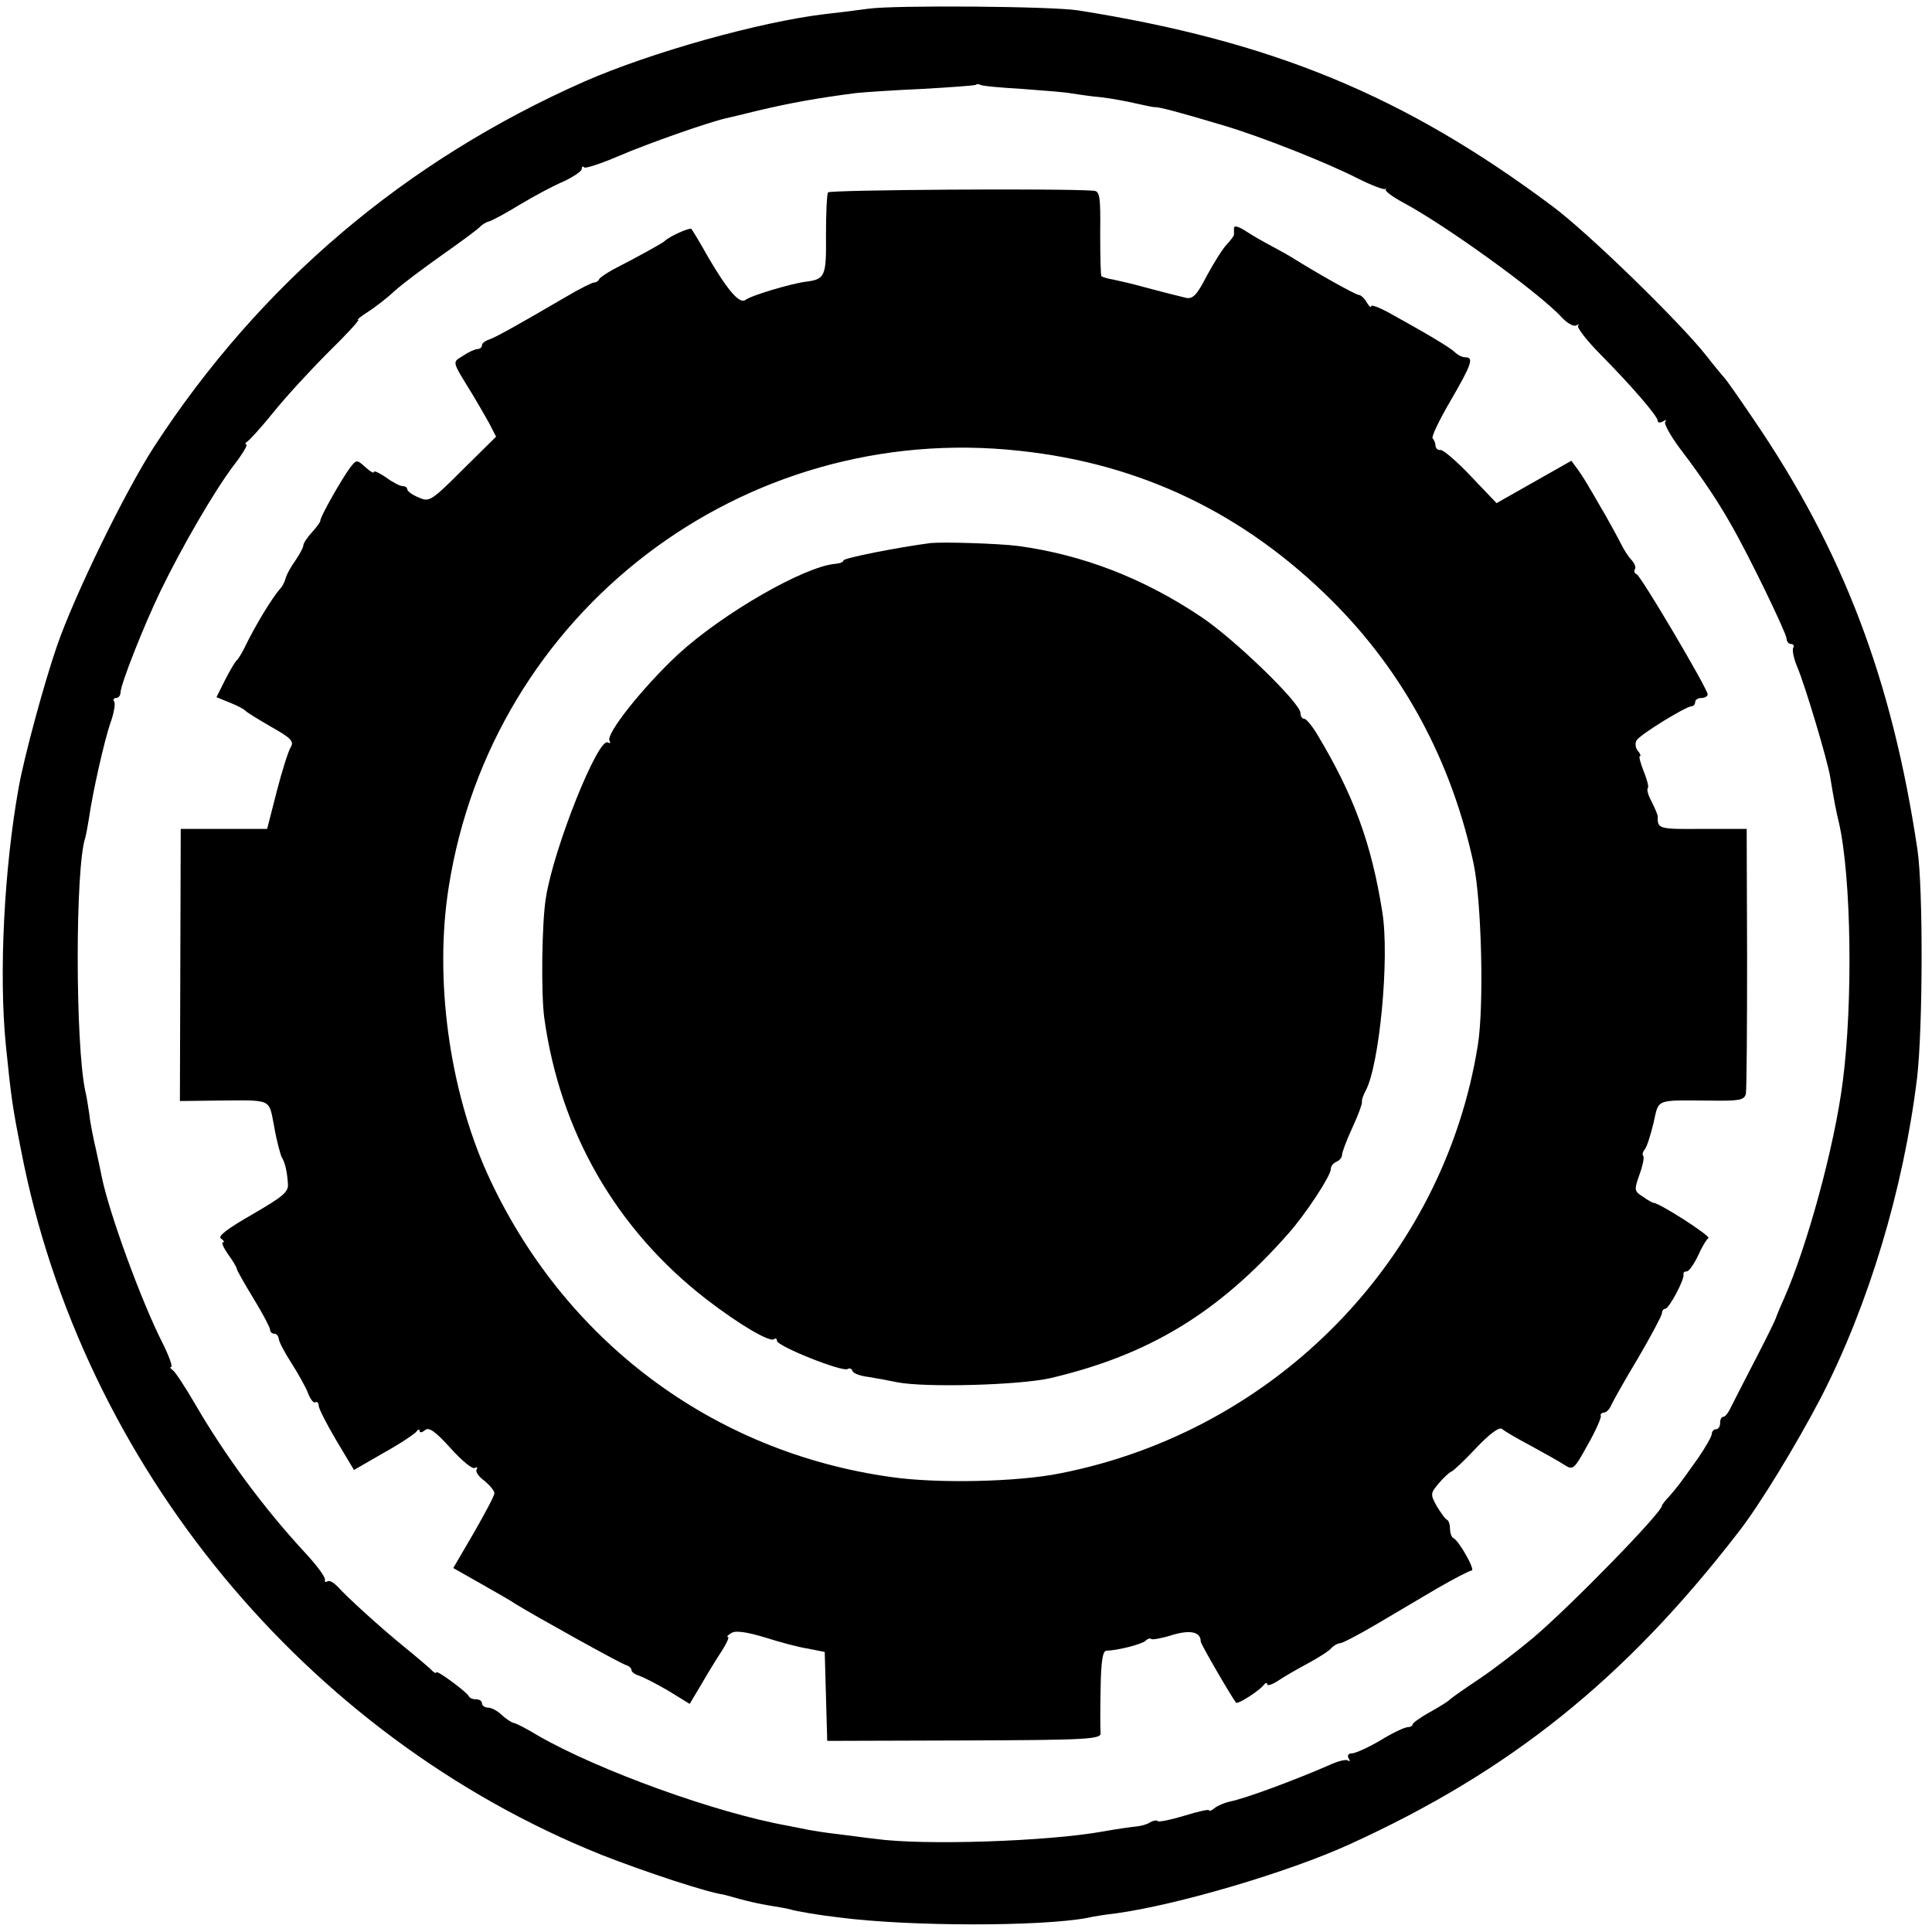
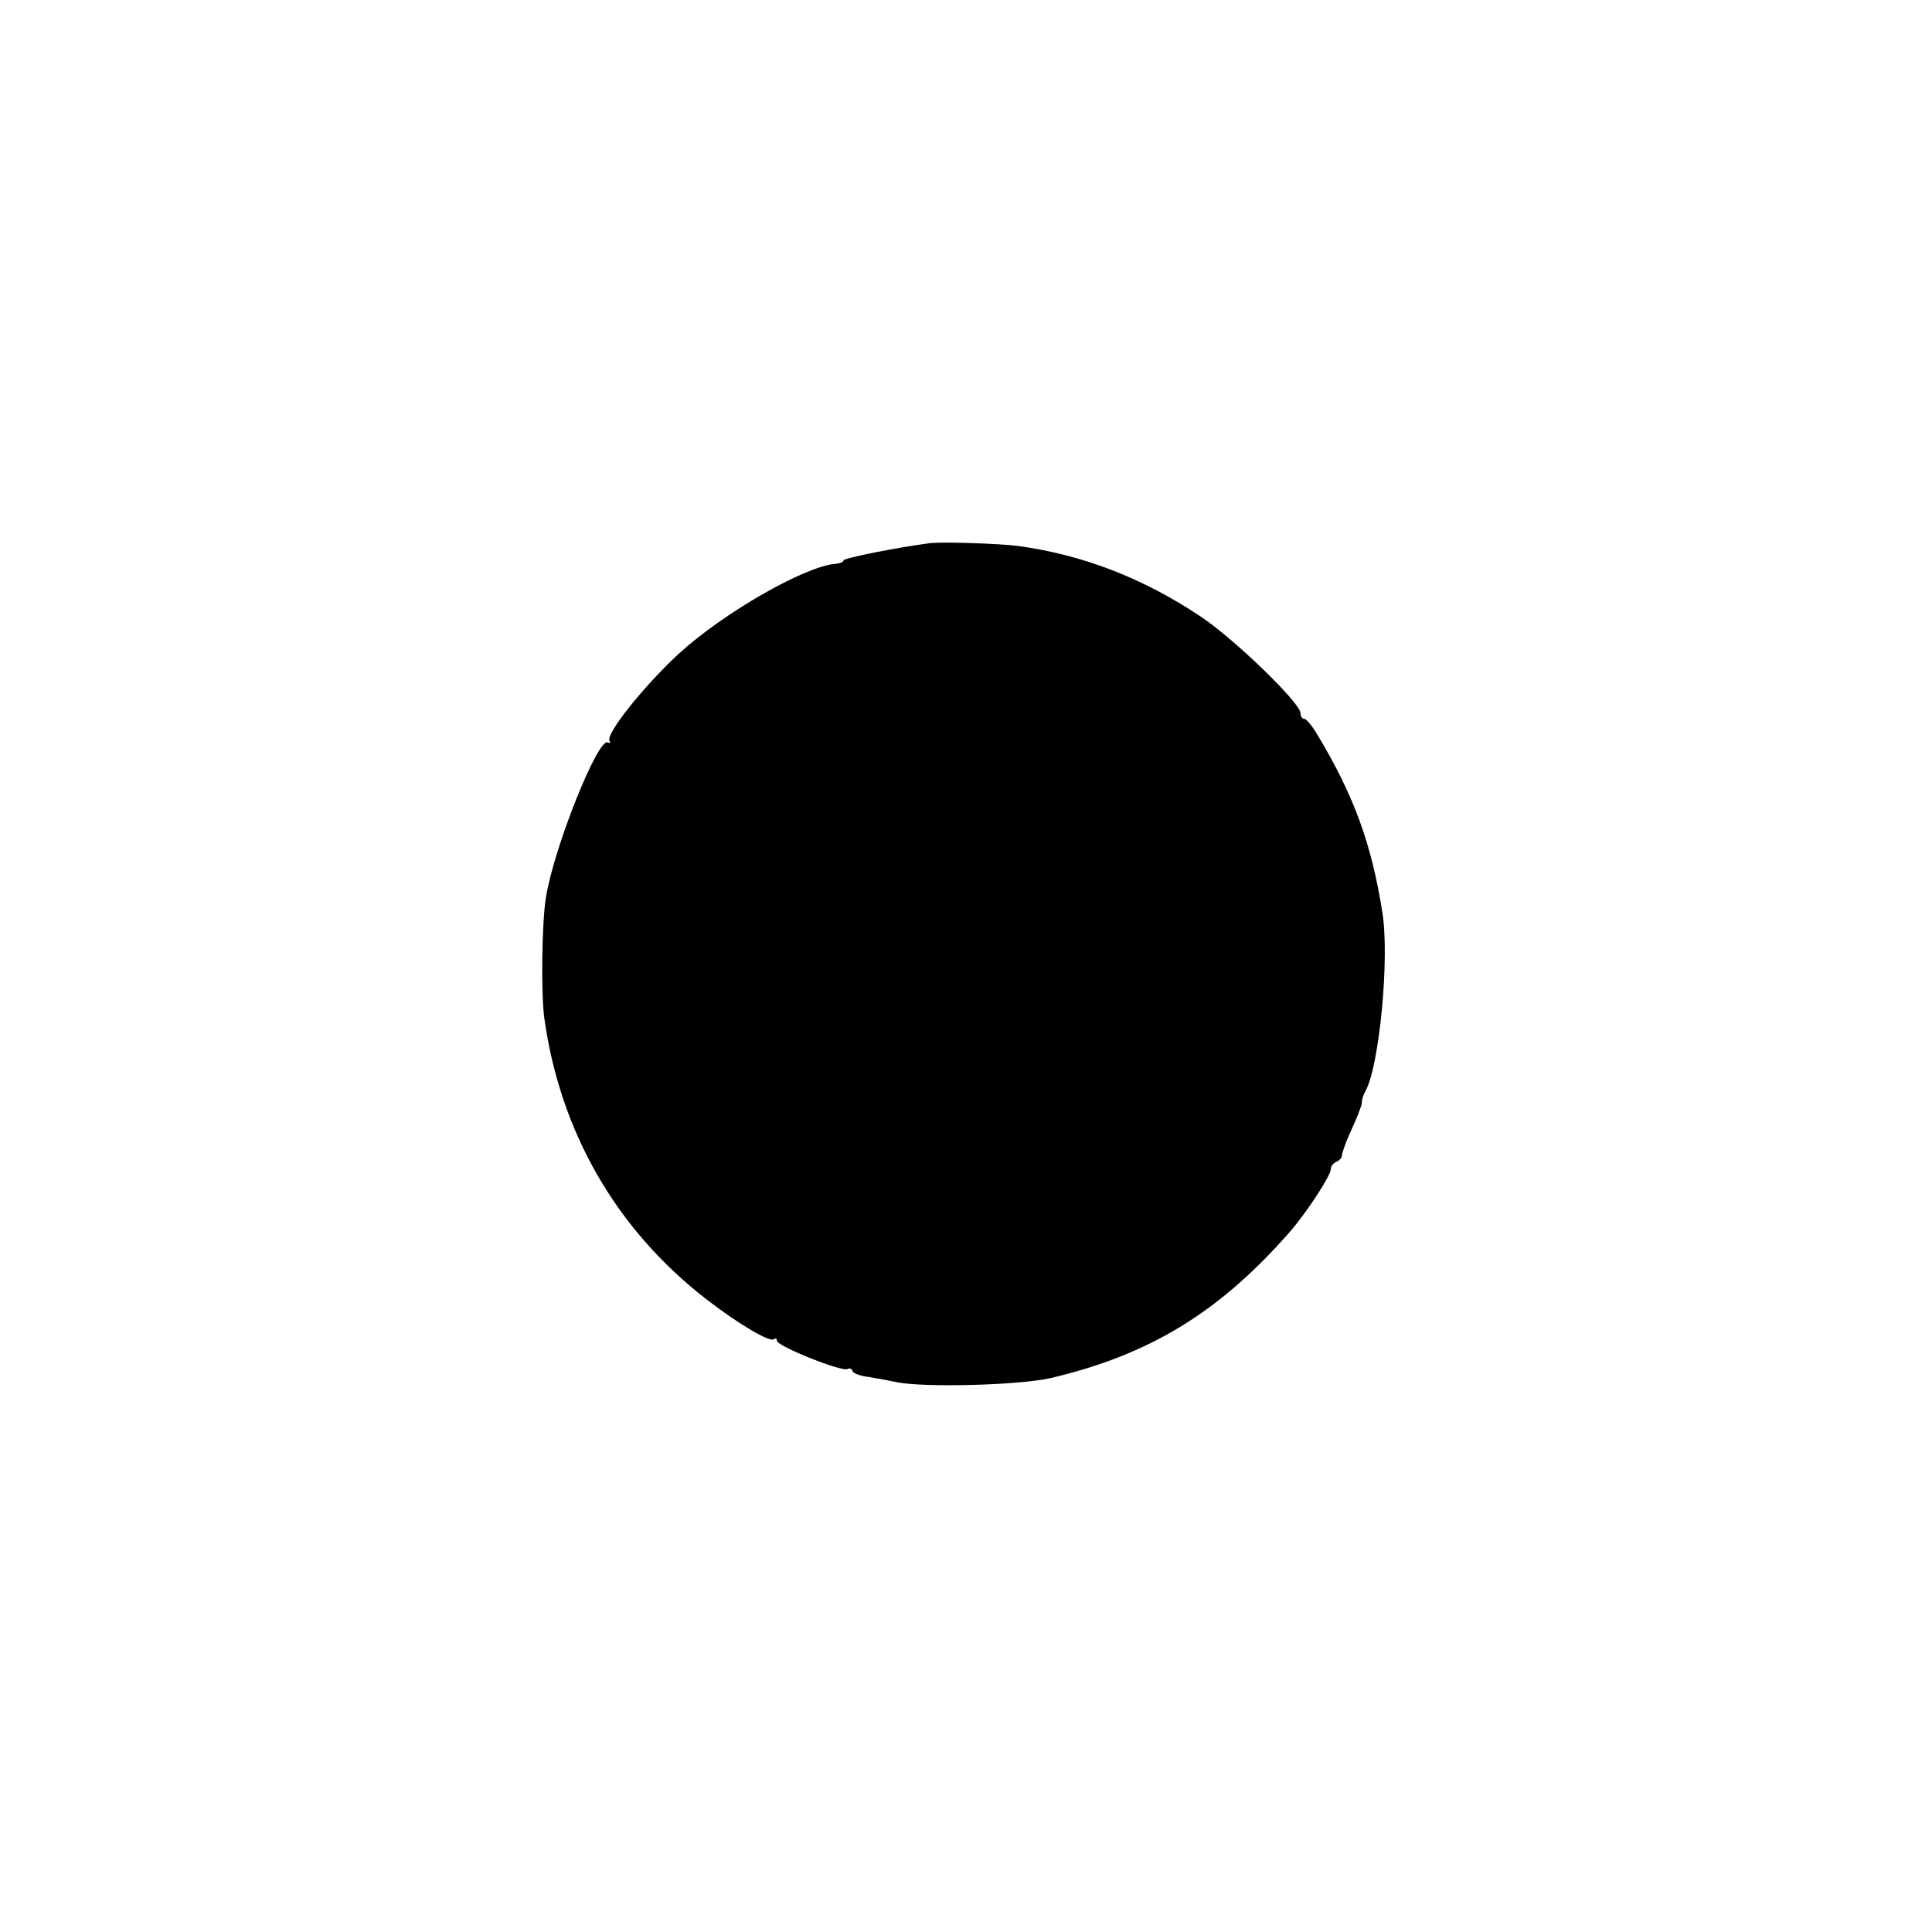
<svg xmlns="http://www.w3.org/2000/svg" version="1.0" width="465pt" height="465pt" viewBox="0 0 465 465" preserveAspectRatio="xMidYMid meet">
  <g transform="translate(0,465) scale(0.1,-0.1)" fill="#000000" stroke="none">
-     <path d="M2090 4629 c-30 -4 -77 -10 -105 -13 -158 -19 -418 -92 -578 -162 -432 -191 -781 -487 -1036 -879 -70 -108 -192 -358 -234 -480 -31 -90 -78 -263 -92 -340 -35 -195 -48 -448 -31 -620 13 -128 16 -149 37 -255 146 -755 684 -1408 1396 -1694 107 -42 256 -91 295 -96 4 -1 22 -6 40 -11 18 -5 49 -12 68 -15 19 -3 42 -7 50 -9 15 -5 75 -15 120 -20 169 -22 485 -22 597 -1 12 3 43 8 70 11 150 21 414 99 561 166 387 176 663 398 935 750 52 66 141 213 199 324 115 223 199 501 232 770 14 118 15 456 1 550 -61 409 -179 720 -394 1035 -35 52 -67 97 -70 100 -3 3 -24 28 -45 55 -65 82 -285 296 -370 359 -356 266 -674 397 -1141 471 -62 10 -443 13 -505 4z m370 -193 c53 -4 106 -8 120 -11 14 -2 45 -7 70 -9 25 -3 63 -10 84 -15 22 -5 42 -9 45 -9 7 2 66 -14 166 -44 88 -26 248 -89 324 -128 32 -16 61 -27 65 -25 3 3 4 2 1 -1 -2 -4 17 -18 43 -32 101 -54 326 -216 381 -276 13 -14 29 -23 35 -19 6 3 8 3 4 -1 -3 -4 21 -36 55 -70 75 -76 137 -148 137 -159 0 -5 6 -5 13 -1 6 4 9 4 5 -1 -4 -4 12 -33 35 -64 54 -71 92 -128 123 -183 44 -76 134 -263 134 -275 0 -7 5 -13 11 -13 5 0 8 -4 5 -9 -3 -5 1 -26 10 -47 18 -42 72 -222 79 -264 9 -56 15 -86 21 -110 30 -132 34 -434 9 -625 -20 -155 -85 -393 -141 -520 -10 -22 -18 -42 -19 -45 0 -3 -22 -48 -49 -100 -27 -52 -54 -105 -60 -117 -6 -13 -14 -23 -18 -23 -5 0 -8 -7 -8 -15 0 -8 -4 -15 -10 -15 -5 0 -10 -5 -10 -11 0 -6 -15 -32 -32 -57 -44 -62 -50 -70 -70 -93 -10 -10 -18 -21 -18 -23 0 -16 -216 -238 -310 -318 -36 -30 -94 -75 -130 -99 -36 -24 -67 -46 -70 -49 -3 -4 -24 -17 -47 -30 -24 -13 -43 -27 -43 -30 0 -4 -6 -7 -12 -7 -7 0 -37 -14 -66 -32 -29 -17 -60 -31 -68 -31 -9 0 -12 -5 -8 -12 4 -6 3 -9 -2 -5 -5 3 -25 -2 -44 -11 -80 -35 -203 -81 -240 -88 -13 -3 -30 -10 -37 -16 -7 -6 -13 -8 -13 -5 0 3 -27 -3 -59 -13 -33 -10 -62 -16 -65 -13 -2 3 -11 1 -18 -3 -7 -5 -22 -9 -33 -10 -11 -1 -47 -6 -80 -12 -133 -24 -430 -34 -547 -18 -27 3 -69 9 -95 12 -27 3 -57 8 -68 10 -11 2 -33 7 -50 10 -173 31 -454 133 -599 216 -26 16 -53 30 -59 31 -6 1 -19 10 -29 19 -10 10 -25 18 -33 18 -8 0 -15 5 -15 10 0 6 -6 10 -14 10 -8 0 -16 3 -18 8 -5 10 -78 64 -78 57 0 -4 -7 0 -15 9 -9 8 -37 32 -63 53 -52 42 -137 119 -160 145 -9 9 -19 15 -24 12 -5 -3 -7 -1 -6 4 2 5 -19 34 -47 64 -100 108 -193 234 -265 358 -24 41 -48 78 -54 82 -6 4 -8 8 -4 8 4 0 -5 26 -21 58 -50 98 -128 311 -146 399 -2 10 -8 39 -14 66 -6 26 -14 64 -16 85 -3 20 -7 46 -10 57 -24 115 -24 536 0 608 2 7 6 28 9 47 9 63 36 183 51 228 9 24 13 48 10 53 -4 5 -1 9 4 9 6 0 11 6 11 13 0 19 55 159 97 246 51 105 127 236 174 299 22 28 36 52 32 52 -4 0 -3 4 3 8 6 4 35 36 64 72 29 36 88 100 131 143 43 42 75 77 71 77 -4 0 7 9 23 19 17 11 46 33 65 51 19 17 71 56 115 87 44 31 85 61 90 67 6 6 16 12 22 13 7 2 41 20 75 41 35 21 82 46 106 56 23 11 42 24 42 29 0 6 3 8 6 4 3 -3 40 9 82 27 72 31 215 81 258 91 10 2 46 11 79 19 76 18 142 30 235 42 19 2 91 7 160 10 69 4 127 8 129 10 2 2 7 2 10 0 4 -3 49 -7 101 -10z" />
-     <path d="M1993 4187 c-3 -5 -5 -51 -5 -103 1 -99 -2 -106 -48 -112 -34 -4 -132 -33 -146 -44 -14 -10 -42 22 -89 102 -20 36 -39 67 -41 69 -4 4 -53 -18 -64 -29 -5 -5 -59 -35 -125 -69 -16 -9 -31 -19 -33 -23 -2 -5 -8 -8 -12 -8 -5 0 -35 -15 -67 -34 -125 -73 -169 -97 -185 -103 -10 -3 -18 -9 -18 -14 0 -5 -5 -9 -10 -9 -6 0 -22 -7 -35 -16 -27 -17 -29 -10 22 -93 12 -20 30 -51 40 -69 l17 -33 -80 -79 c-77 -77 -81 -79 -107 -67 -15 6 -27 15 -27 20 0 4 -5 7 -11 7 -6 0 -24 9 -40 21 -16 11 -29 17 -29 13 0 -4 -9 1 -21 12 -20 18 -21 18 -36 -1 -20 -27 -72 -118 -72 -128 0 -4 -10 -17 -21 -29 -11 -12 -20 -26 -20 -31 0 -5 -9 -21 -19 -36 -11 -15 -21 -34 -23 -41 -2 -8 -7 -20 -13 -26 -21 -24 -61 -90 -87 -144 -7 -14 -15 -27 -19 -30 -3 -3 -16 -24 -27 -46 l-21 -42 32 -13 c18 -7 34 -16 37 -19 3 -4 31 -21 62 -39 48 -27 56 -35 48 -49 -6 -9 -21 -57 -34 -107 l-23 -90 -104 0 -104 0 -1 -328 -1 -327 81 1 c145 1 132 7 146 -63 6 -35 15 -67 18 -73 8 -13 13 -34 15 -64 2 -20 -12 -31 -86 -74 -61 -35 -84 -53 -75 -58 7 -5 9 -9 5 -9 -5 0 1 -13 12 -29 12 -16 21 -32 21 -35 0 -3 18 -35 40 -71 22 -36 40 -70 40 -75 0 -6 5 -10 10 -10 6 0 10 -6 11 -12 0 -7 14 -33 30 -58 16 -25 34 -57 40 -72 6 -16 14 -26 18 -23 4 2 8 -1 8 -8 0 -7 19 -44 42 -83 l43 -72 71 41 c40 22 75 46 79 51 4 6 8 7 8 2 0 -5 6 -4 13 2 9 8 25 -3 61 -43 27 -30 53 -52 59 -48 6 3 7 2 4 -4 -3 -5 5 -17 19 -27 13 -11 24 -24 24 -30 0 -6 -23 -49 -50 -96 l-49 -84 67 -38 c37 -21 74 -42 82 -48 47 -29 257 -146 268 -148 6 -2 12 -7 12 -12 0 -4 8 -10 18 -13 9 -3 41 -19 70 -36 l52 -32 28 47 c15 26 37 62 49 80 12 19 19 34 15 34 -4 0 0 5 9 10 10 6 37 2 80 -11 35 -11 82 -24 104 -27 l40 -8 3 -107 3 -107 330 1 c297 1 330 3 328 18 -1 9 -1 57 0 107 1 65 5 91 14 91 29 1 82 15 93 23 6 6 13 8 15 5 3 -2 26 2 51 10 44 13 68 7 68 -16 0 -6 75 -135 85 -147 4 -5 58 30 67 43 4 5 8 6 8 1 0 -4 11 -1 25 8 13 9 46 28 72 42 26 14 53 31 58 38 6 6 15 11 20 11 6 0 44 20 85 44 41 24 108 64 149 88 40 23 78 43 83 43 10 0 -31 73 -44 78 -4 2 -8 12 -8 22 0 10 -3 20 -7 22 -5 2 -15 17 -25 33 -16 29 -15 31 5 55 12 14 25 26 30 28 4 1 31 26 59 56 32 34 56 52 63 47 5 -5 36 -23 68 -40 33 -18 69 -38 81 -46 22 -14 24 -13 57 47 19 33 33 65 32 70 -2 4 2 8 7 8 6 0 14 8 18 18 4 9 33 61 65 114 31 53 57 102 57 107 0 6 4 11 8 11 9 0 47 71 44 83 -1 4 2 7 8 7 5 0 17 17 27 38 9 20 20 39 25 42 6 5 -115 83 -132 85 -3 0 -15 7 -26 15 -21 13 -21 16 -8 53 8 22 12 42 9 45 -3 3 -1 10 4 16 5 6 14 35 21 64 13 58 3 54 136 53 70 -1 82 1 86 16 2 10 3 158 3 328 l-1 310 -107 0 c-105 -1 -108 0 -107 30 0 3 -6 18 -14 34 -9 16 -13 31 -10 34 3 3 -2 21 -10 41 -8 20 -12 36 -9 36 3 0 1 6 -5 13 -6 7 -7 18 -3 25 8 14 119 82 132 82 5 0 9 5 9 10 0 6 7 10 15 10 8 0 15 4 15 9 0 13 -161 286 -171 289 -5 2 -7 7 -4 12 3 5 -1 14 -8 22 -7 7 -18 24 -25 38 -7 14 -24 45 -38 70 -15 25 -31 54 -38 65 -6 11 -18 30 -27 43 l-17 23 -90 -51 -90 -51 -62 65 c-34 36 -67 64 -73 63 -6 -1 -11 3 -12 10 0 6 -3 14 -7 18 -3 4 16 44 43 90 51 88 57 105 36 105 -7 0 -18 5 -25 12 -11 11 -66 44 -164 98 -21 11 -38 17 -38 13 0 -5 -5 0 -11 10 -5 9 -14 17 -18 17 -8 0 -104 54 -161 90 -8 5 -31 18 -50 28 -19 10 -47 26 -62 36 -17 11 -28 14 -28 7 0 -6 0 -13 0 -16 0 -3 -8 -13 -17 -23 -10 -10 -31 -44 -48 -75 -24 -47 -34 -57 -50 -54 -11 3 -29 7 -40 10 -11 3 -40 10 -65 17 -25 7 -56 14 -70 17 -13 2 -26 6 -29 8 -2 2 -3 49 -3 105 1 88 -1 100 -16 101 -85 6 -635 2 -639 -4z m461 -622 c291 -31 540 -150 751 -360 173 -172 289 -387 342 -635 19 -92 25 -341 10 -435 -82 -515 -486 -929 -1005 -1031 -103 -21 -297 -25 -407 -9 -431 60 -790 330 -972 730 -92 204 -128 470 -93 690 104 662 707 1123 1374 1050z" />
    <path d="M2240 3343 c-77 -10 -210 -36 -210 -42 0 -4 -9 -7 -19 -8 -75 -6 -271 -119 -378 -217 -84 -78 -176 -193 -166 -209 3 -5 2 -7 -4 -4 -23 14 -130 -253 -149 -373 -10 -59 -12 -232 -4 -290 38 -274 173 -509 390 -677 79 -61 154 -105 163 -96 4 3 7 1 7 -4 0 -13 158 -76 170 -68 5 3 10 1 12 -5 1 -5 19 -12 38 -14 19 -3 51 -9 70 -13 68 -13 292 -7 368 10 238 56 404 157 572 347 42 47 103 140 103 156 0 7 6 15 14 18 7 3 13 10 13 16 0 6 11 36 25 66 14 30 24 58 23 62 -1 4 3 16 9 27 33 61 58 320 40 430 -26 164 -68 280 -157 428 -12 20 -26 37 -31 37 -5 0 -9 6 -9 14 0 24 -160 179 -240 232 -139 93 -285 149 -440 170 -47 6 -179 10 -210 7z" />
  </g>
</svg>